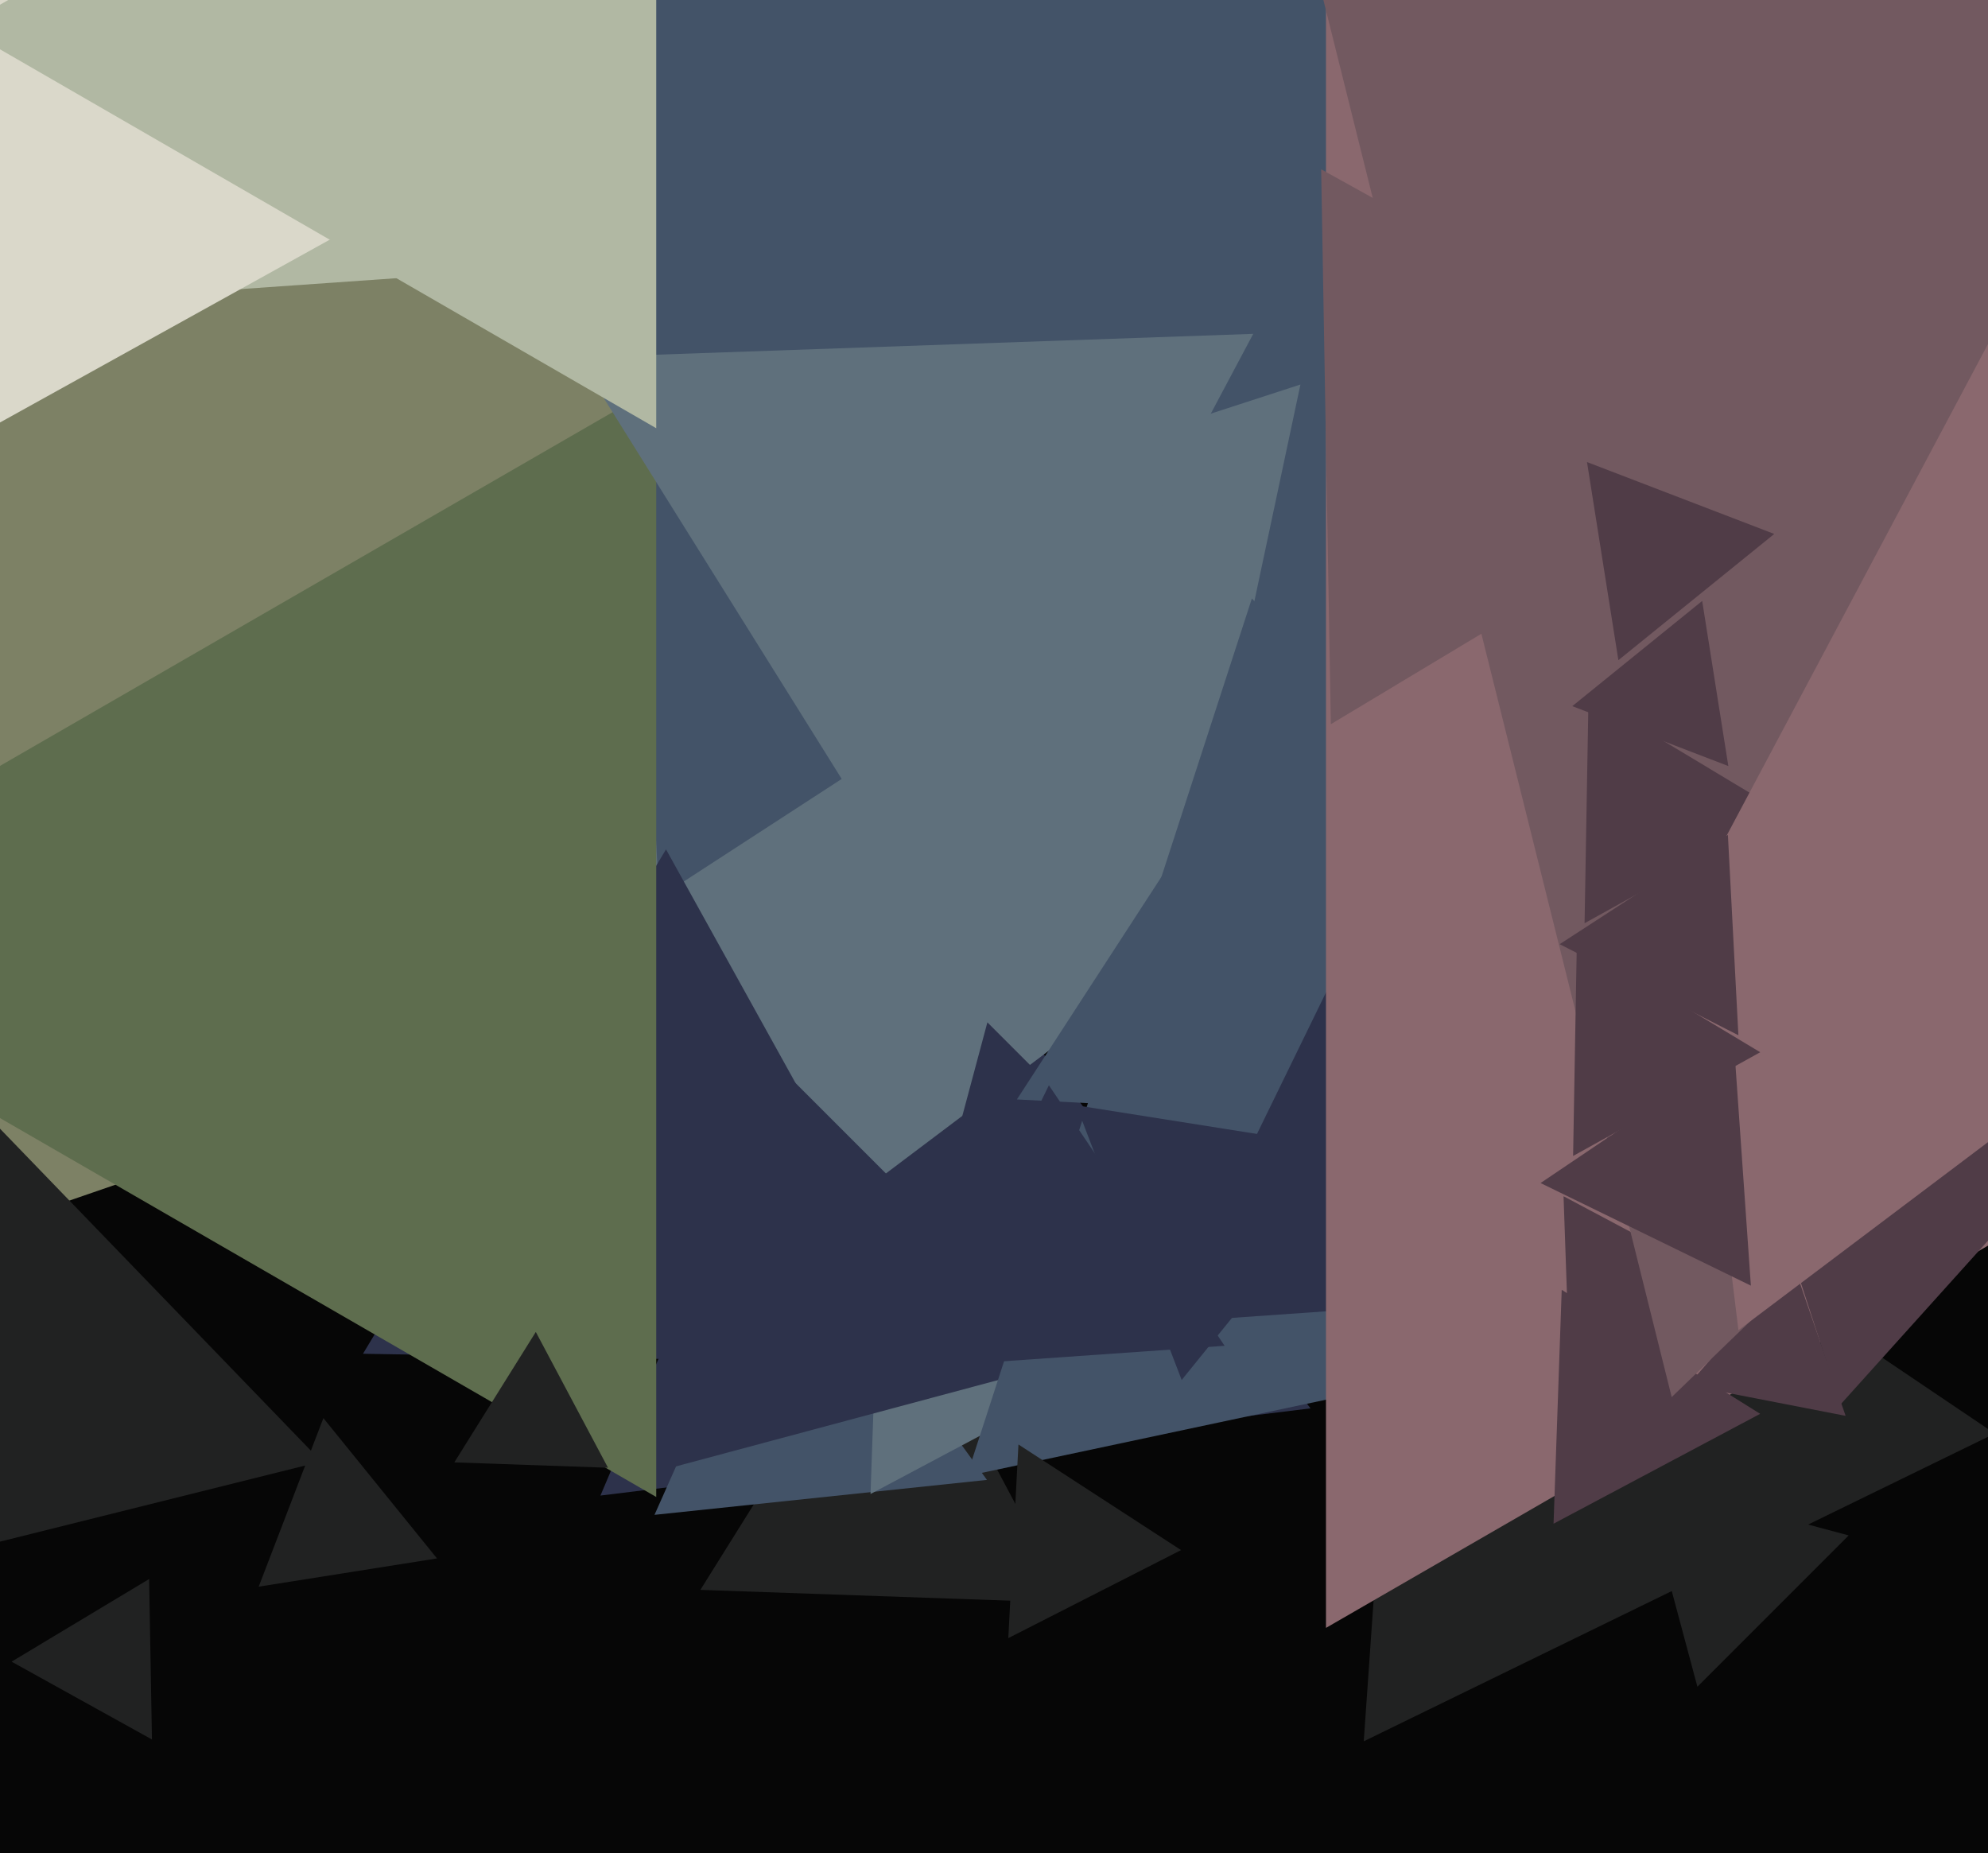
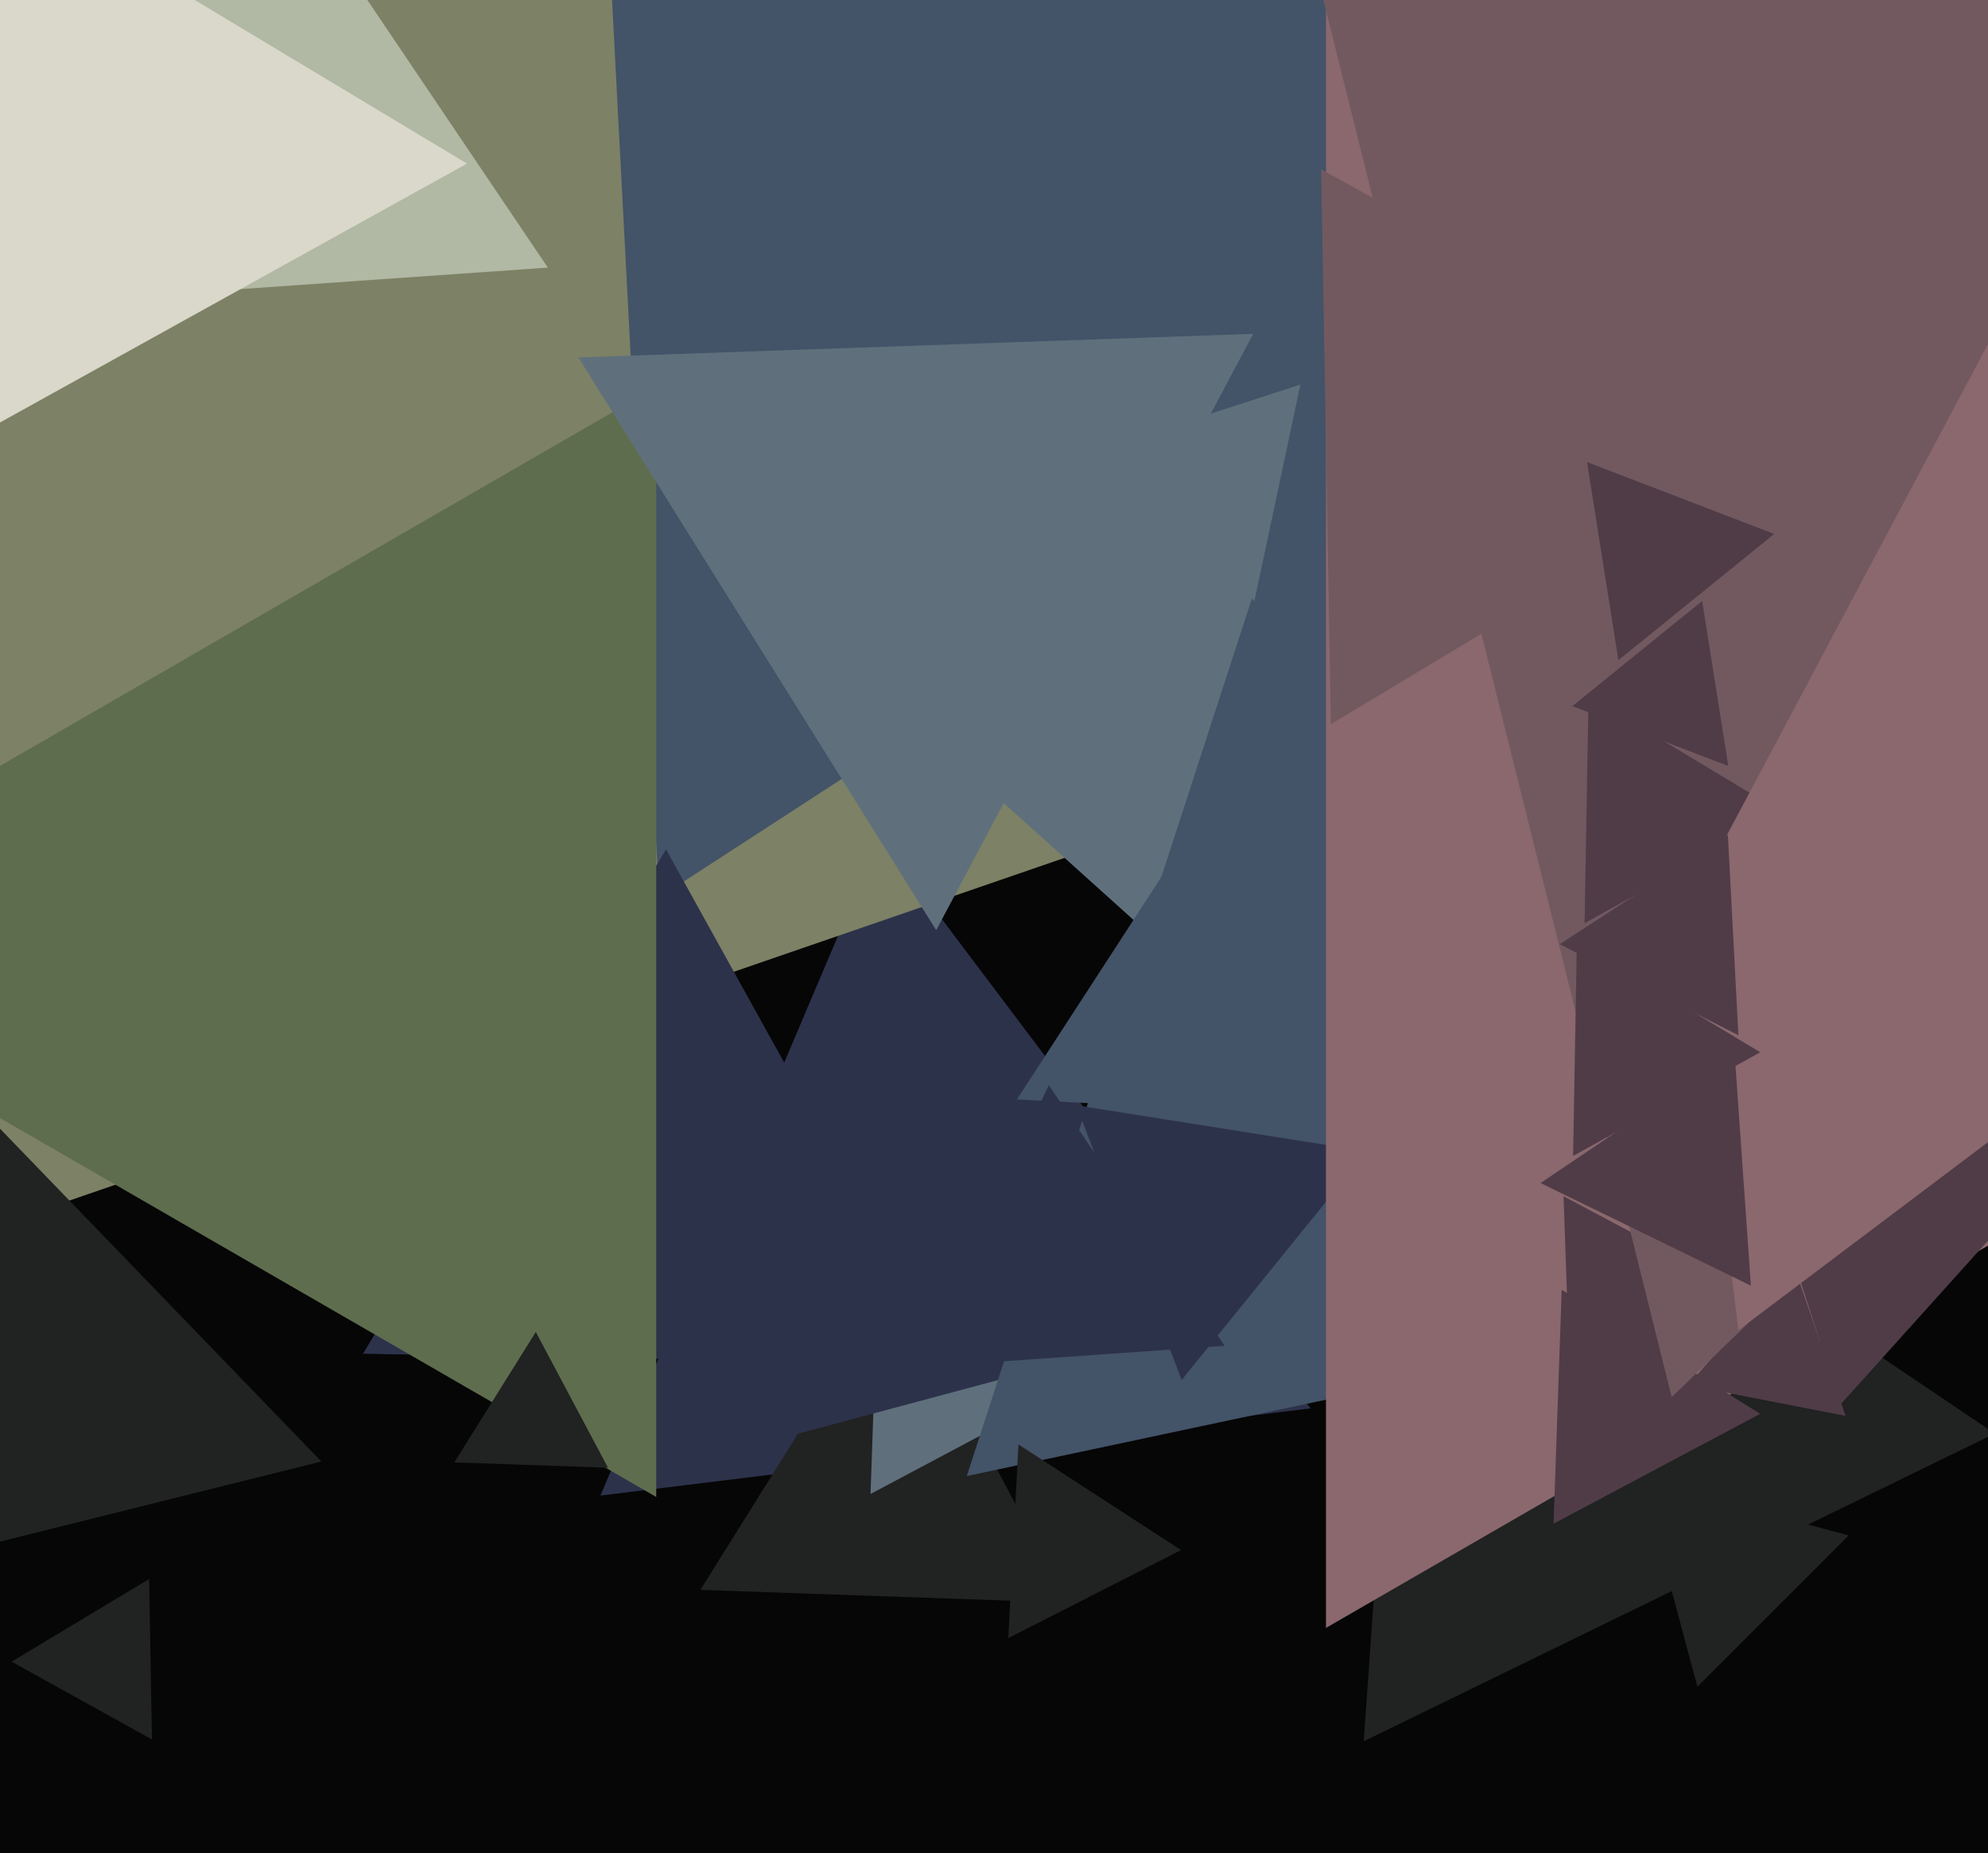
<svg xmlns="http://www.w3.org/2000/svg" width="515px" height="480px">
  <rect width="515" height="480" fill="rgb(6,6,6)" />
  <polygon points="339.494,364.808 155.546,387.394 227.96,216.798" fill="rgb(45,50,75)" />
  <polygon points="276.643,415.146 181.438,411.821 231.919,331.034" fill="rgb(33,34,34)" />
  <polygon points="474.549,153.772 -278.787,413.166 -126.761,-368.939" fill="rgb(125,129,101)" />
  <polygon points="516.744,371.324 353.285,451.049 365.971,269.627" fill="rgb(33,34,34)" />
  <polygon points="439.718,436.91 425.373,383.373 478.91,397.718" fill="rgb(33,34,34)" />
-   <polygon points="176.238,344.097 152.597,151.553 331.165,227.351" fill="rgb(95,112,124)" />
  <polygon points="285.182,294.212 245.029,304.971 255.788,264.818" fill="rgb(45,50,75)" />
  <polygon points="170.736,232.49 154.51,-77.122 430.755,63.632" fill="rgb(67,83,104)" />
-   <polygon points="255.677,383.337 169.549,392.389 204.774,313.274" fill="rgb(67,83,104)" />
  <polygon points="275.98,360.152 225.513,386.986 227.507,329.863" fill="rgb(95,112,124)" />
  <polygon points="327.605,230.231 126.926,-56.369 475.469,-86.862" fill="rgb(67,83,104)" />
  <polygon points="305.193,248.693 191.923,146.704 336.883,99.603" fill="rgb(95,112,124)" />
  <polygon points="365.482,290.134 263.431,284.785 319.088,199.081" fill="rgb(67,83,104)" />
  <polygon points="141.92,69.317 -115.527,87.32 -2.394,-144.637" fill="rgb(177,184,163)" />
  <polygon points="277.853,352.306 172.452,380.548 200.694,275.147" fill="rgb(45,50,75)" />
  <polygon points="484.246,332.644 250.446,382.34 324.308,155.016" fill="rgb(67,83,104)" />
  <polygon points="83.25,378.57 -36.073,408.321 -2.176,290.109" fill="rgb(33,34,34)" />
-   <polygon points="421.017,334.248 301.796,342.584 354.187,235.168" fill="rgb(45,50,75)" />
  <polygon points="306.117,357.458 278.806,286.31 354.078,298.232" fill="rgb(45,50,75)" />
  <polygon points="795.0,161.0 343.5,421.674 343.5,-99.674" fill="rgb(138,104,110)" />
  <polygon points="478.113,366.745 437.308,358.814 464.579,327.441" fill="rgb(80,60,71)" />
  <polygon points="406.977,365.254 405.043,309.862 453.981,335.883" fill="rgb(80,60,71)" />
  <polygon points="455.979,366.221 402.453,394.682 404.568,334.097" fill="rgb(80,60,71)" />
  <polygon points="433.059,361.889 323.694,-76.748 758.247,47.858" fill="rgb(114,89,96)" />
  <polygon points="246.431,353.323 94.033,350.663 172.536,220.013" fill="rgb(45,50,75)" />
  <polygon points="170.0,387.76 -79.0,244 170.0,100.24" fill="rgb(94,109,78)" />
  <polygon points="476.773,363.82 447.87,274.867 539.357,294.313" fill="rgb(80,60,71)" />
  <polygon points="450.351,344.561 433.253,205.311 562.396,260.129" fill="rgb(138,104,110)" />
-   <polygon points="113.207,403.676 67.017,410.992 83.776,367.332" fill="rgb(33,34,34)" />
  <polygon points="447.733,198.429 407.308,182.911 440.959,155.66" fill="rgb(80,60,71)" />
  <polygon points="461.995,210.593 410.489,239.144 411.516,180.263" fill="rgb(80,60,71)" />
  <polygon points="120.979,42.374 -85.045,156.575 -80.934,-78.948" fill="rgb(218,216,202)" />
  <polygon points="675.74,285.238 405.704,294.667 532.556,56.095" fill="rgb(138,104,110)" />
  <polygon points="344.761,187.593 342.252,43.855 467.987,113.551" fill="rgb(114,89,96)" />
  <polygon points="317.243,348.603 236.035,354.282 271.721,281.114" fill="rgb(45,50,75)" />
  <polygon points="39.361,450.572 3.004,430.419 38.635,409.009" fill="rgb(33,34,34)" />
  <polygon points="305.96,401.518 261.205,424.321 263.834,374.161" fill="rgb(33,34,34)" />
  <polygon points="450.339,268.16 404.041,244.57 447.62,216.27" fill="rgb(80,60,71)" />
  <polygon points="455.995,272.558 407.519,299.429 408.486,244.012" fill="rgb(80,60,71)" />
  <polygon points="242.525,240.938 149.822,92.583 324.653,86.478" fill="rgb(95,112,124)" />
-   <polygon points="170.0,110.923 -10.0,7 170.0,-96.923" fill="rgb(177,184,163)" />
  <polygon points="419.249,171.007 411.12,119.686 459.631,138.307" fill="rgb(80,60,71)" />
  <polygon points="157.505,380.188 117.692,378.798 138.803,345.014" fill="rgb(33,34,34)" />
  <polygon points="453.572,333.016 399.085,306.441 449.343,272.542" fill="rgb(80,60,71)" />
</svg>